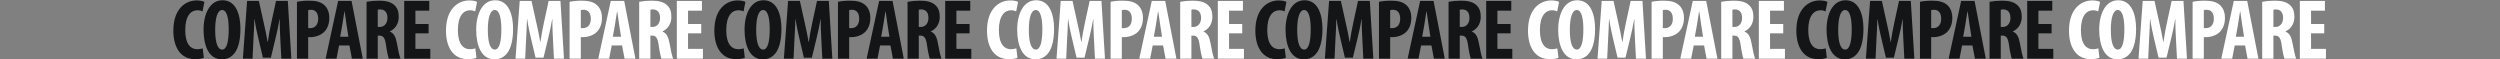
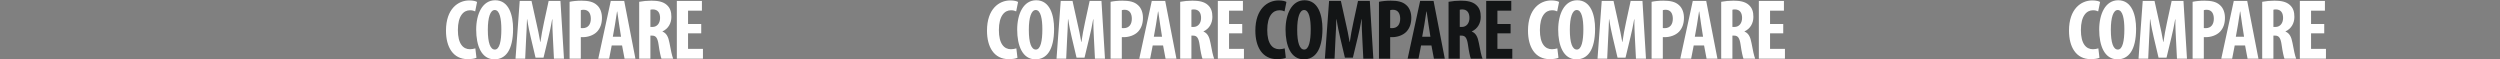
<svg xmlns="http://www.w3.org/2000/svg" width="5841" height="139" viewBox="0 0 5841 139" fill="none">
  <rect x="0" y="0" width="5841" height="139" fill="#808080" stroke="none" />
-   <path d="M473.6 113L476.2 135C472.4 136.8 465 138.2 455.8 138.2C421.4 138.2 405 109.8 405 71.6C405 20.8 433.2 1 459.4 1C468.6 1 475 2.8 477.6 4.6L473.2 26.6C470.2 25.2 466.8 24 461 24C446.2 24 432.8 36.8 432.8 70.2C432.8 102.4 445 115 461 115C465.4 115 470.4 114 473.6 113ZM519.963 0.6C552.563 0.6 561.763 36.4 561.763 67.2C561.763 118 543.763 138.6 518.163 138.6C487.563 138.6 475.563 106.2 475.563 69.2C475.563 32.4 490.163 0.6 519.963 0.6ZM518.963 23.4C508.563 23.4 502.763 40.6 502.763 69.6C502.763 100.2 508.563 115.8 519.163 115.8C530.163 115.8 534.363 95.8 534.363 68.4C534.363 44.8 530.763 23.4 518.963 23.4ZM657.252 137L654.852 89.8C654.252 77 653.252 59.6 653.652 45.2H653.052C650.652 59.6 647.052 76.2 644.452 86.6L632.852 134.8H614.252L603.052 87.4C600.452 76.6 596.852 59.8 594.852 45.2H594.252C593.852 59.8 593.052 76.8 592.252 90.2L590.052 137H567.452L577.252 2.2H604.852L615.652 51C619.452 68 622.852 83 625.252 98.2H625.652C627.652 83.2 630.652 68 634.252 51L644.852 2.2H672.452L680.652 137H657.252ZM693.795 137V4.2C701.195 2.6 711.195 1.6 721.195 1.6C736.795 1.6 748.995 3.8 757.795 12C765.795 19 769.395 30.2 769.395 41.6C769.395 56.2 764.995 66.4 757.995 74C749.595 82.8 735.995 86.8 725.195 86.8C723.395 86.8 721.595 86.8 719.995 86.8V137H693.795ZM719.995 23.8V65.4C721.195 65.8 722.595 65.8 724.195 65.8C737.395 65.8 743.395 56.4 743.395 43.8C743.395 32 738.595 22.8 726.395 22.8C723.995 22.8 721.595 23.2 719.995 23.8ZM816.403 106.2H792.203L786.203 137H760.803L790.003 2.2H821.403L847.603 137H822.203L816.403 106.2ZM794.803 85.8H814.003L809.603 57.6C808.203 49.4 806.403 36 805.203 27H804.603C803.203 36 801.203 50 799.803 57.8L794.803 85.8ZM856.405 137V4.2C864.605 2.6 875.005 1.6 885.005 1.6C899.405 1.6 912.205 3.6 921.005 11.6C929.205 19 931.605 28 931.605 39.6C931.605 54 924.605 67 910.805 73.4V73.8C920.005 77.4 924.605 86 927.205 100.4C929.805 115.4 933.405 132 935.805 137H908.405C906.805 133.2 903.805 119.6 901.805 104.8C899.405 88 895.205 83.2 886.405 83.2H882.605V137H856.405ZM882.605 22.8V63H887.205C898.605 63 905.205 53.8 905.205 42C905.205 30.6 900.605 22.4 888.805 22C886.605 22 884.005 22.2 882.605 22.8ZM1001.35 56V77.8H970.55V114.2H1005.35V137H944.35V2.2H1002.95V25H970.55V56H1001.35Z" fill="#131516" />
  <path d="M1110.6 113L1113.2 135C1109.4 136.8 1102 138.2 1092.8 138.2C1058.4 138.2 1042 109.8 1042 71.6C1042 20.8 1070.2 1 1096.4 1C1105.6 1 1112 2.8 1114.6 4.6L1110.2 26.6C1107.2 25.2 1103.8 24 1098 24C1083.2 24 1069.8 36.8 1069.8 70.2C1069.8 102.4 1082 115 1098 115C1102.4 115 1107.4 114 1110.6 113ZM1156.96 0.6C1189.56 0.6 1198.76 36.4 1198.76 67.2C1198.76 118 1180.76 138.6 1155.16 138.6C1124.56 138.6 1112.56 106.2 1112.56 69.2C1112.56 32.4 1127.16 0.6 1156.96 0.6ZM1155.96 23.4C1145.56 23.4 1139.76 40.6 1139.76 69.6C1139.76 100.2 1145.56 115.8 1156.16 115.8C1167.16 115.8 1171.36 95.8 1171.36 68.4C1171.36 44.8 1167.76 23.4 1155.96 23.4ZM1294.25 137L1291.85 89.8C1291.25 77 1290.25 59.6 1290.65 45.2H1290.05C1287.65 59.6 1284.05 76.2 1281.45 86.6L1269.85 134.8H1251.25L1240.05 87.4C1237.45 76.6 1233.85 59.8 1231.85 45.2H1231.25C1230.85 59.8 1230.05 76.8 1229.25 90.2L1227.05 137H1204.45L1214.25 2.2H1241.85L1252.65 51C1256.45 68 1259.85 83 1262.25 98.2H1262.65C1264.65 83.2 1267.65 68 1271.25 51L1281.85 2.2H1309.45L1317.65 137H1294.25ZM1330.8 137V4.2C1338.2 2.6 1348.2 1.6 1358.2 1.6C1373.8 1.6 1386 3.8 1394.8 12C1402.8 19 1406.4 30.2 1406.4 41.6C1406.4 56.2 1402 66.4 1395 74C1386.6 82.8 1373 86.8 1362.2 86.8C1360.4 86.8 1358.6 86.8 1357 86.8V137H1330.8ZM1357 23.8V65.4C1358.2 65.8 1359.6 65.8 1361.2 65.8C1374.4 65.8 1380.4 56.4 1380.4 43.8C1380.4 32 1375.6 22.8 1363.4 22.8C1361 22.8 1358.6 23.2 1357 23.8ZM1453.4 106.2H1429.2L1423.2 137H1397.8L1427 2.2H1458.4L1484.6 137H1459.2L1453.4 106.2ZM1431.8 85.8H1451L1446.6 57.6C1445.2 49.4 1443.4 36 1442.2 27H1441.6C1440.2 36 1438.2 50 1436.8 57.8L1431.8 85.8ZM1493.4 137V4.2C1501.6 2.6 1512 1.6 1522 1.6C1536.4 1.6 1549.2 3.6 1558 11.6C1566.2 19 1568.6 28 1568.6 39.6C1568.6 54 1561.6 67 1547.8 73.4V73.8C1557 77.4 1561.6 86 1564.2 100.4C1566.8 115.4 1570.4 132 1572.8 137H1545.4C1543.8 133.2 1540.8 119.6 1538.8 104.8C1536.4 88 1532.2 83.2 1523.4 83.2H1519.6V137H1493.4ZM1519.6 22.8V63H1524.2C1535.6 63 1542.2 53.8 1542.2 42C1542.2 30.6 1537.6 22.4 1525.8 22C1523.6 22 1521 22.2 1519.6 22.8ZM1638.35 56V77.8H1607.55V114.2H1642.35V137H1581.35V2.2H1639.95V25H1607.55V56H1638.35Z" fill="white" />
-   <path d="M1737.6 113L1740.2 135C1736.4 136.8 1729 138.2 1719.8 138.2C1685.4 138.2 1669 109.8 1669 71.6C1669 20.8 1697.2 1 1723.4 1C1732.6 1 1739 2.8 1741.6 4.6L1737.2 26.6C1734.2 25.2 1730.8 24 1725 24C1710.2 24 1696.8 36.8 1696.8 70.2C1696.8 102.4 1709 115 1725 115C1729.4 115 1734.4 114 1737.6 113ZM1783.96 0.6C1816.56 0.6 1825.76 36.4 1825.76 67.2C1825.76 118 1807.76 138.6 1782.16 138.6C1751.56 138.6 1739.56 106.2 1739.56 69.2C1739.56 32.4 1754.16 0.6 1783.96 0.6ZM1782.96 23.4C1772.56 23.4 1766.76 40.6 1766.76 69.6C1766.76 100.2 1772.56 115.8 1783.16 115.8C1794.16 115.8 1798.36 95.8 1798.36 68.4C1798.36 44.8 1794.76 23.4 1782.96 23.4ZM1921.25 137L1918.85 89.8C1918.25 77 1917.25 59.6 1917.65 45.2H1917.05C1914.65 59.6 1911.05 76.2 1908.45 86.6L1896.85 134.8H1878.25L1867.05 87.4C1864.45 76.6 1860.85 59.8 1858.85 45.2H1858.25C1857.85 59.8 1857.05 76.8 1856.25 90.2L1854.05 137H1831.45L1841.25 2.2H1868.85L1879.65 51C1883.45 68 1886.85 83 1889.25 98.2H1889.65C1891.65 83.2 1894.65 68 1898.25 51L1908.85 2.2H1936.45L1944.65 137H1921.25ZM1957.8 137V4.2C1965.2 2.6 1975.2 1.6 1985.2 1.6C2000.8 1.6 2013 3.8 2021.8 12C2029.8 19 2033.4 30.2 2033.4 41.6C2033.4 56.2 2029 66.4 2022 74C2013.6 82.8 2000 86.8 1989.2 86.8C1987.4 86.8 1985.6 86.8 1984 86.8V137H1957.8ZM1984 23.8V65.4C1985.2 65.8 1986.6 65.8 1988.2 65.8C2001.4 65.8 2007.4 56.4 2007.4 43.8C2007.4 32 2002.6 22.8 1990.4 22.8C1988 22.8 1985.6 23.2 1984 23.8ZM2080.4 106.2H2056.2L2050.2 137H2024.8L2054 2.2H2085.4L2111.6 137H2086.2L2080.4 106.2ZM2058.8 85.8H2078L2073.6 57.6C2072.2 49.4 2070.4 36 2069.2 27H2068.6C2067.2 36 2065.2 50 2063.8 57.8L2058.8 85.8ZM2120.4 137V4.2C2128.6 2.6 2139 1.6 2149 1.6C2163.4 1.6 2176.2 3.6 2185 11.6C2193.2 19 2195.6 28 2195.6 39.6C2195.6 54 2188.6 67 2174.8 73.4V73.8C2184 77.4 2188.6 86 2191.2 100.4C2193.8 115.4 2197.4 132 2199.8 137H2172.4C2170.8 133.2 2167.8 119.6 2165.8 104.8C2163.4 88 2159.2 83.2 2150.4 83.2H2146.6V137H2120.4ZM2146.6 22.8V63H2151.2C2162.6 63 2169.2 53.8 2169.2 42C2169.2 30.6 2164.6 22.4 2152.8 22C2150.6 22 2148 22.2 2146.6 22.8ZM2265.35 56V77.8H2234.55V114.2H2269.35V137H2208.35V2.2H2266.95V25H2234.55V56H2265.35Z" fill="#131516" />
  <path d="M2374.6 113L2377.2 135C2373.4 136.8 2366 138.2 2356.8 138.2C2322.4 138.2 2306 109.8 2306 71.6C2306 20.8 2334.2 1 2360.4 1C2369.6 1 2376 2.8 2378.6 4.6L2374.2 26.6C2371.2 25.2 2367.8 24 2362 24C2347.2 24 2333.8 36.8 2333.8 70.2C2333.8 102.4 2346 115 2362 115C2366.4 115 2371.4 114 2374.6 113ZM2420.96 0.6C2453.56 0.6 2462.76 36.4 2462.76 67.2C2462.76 118 2444.76 138.6 2419.16 138.6C2388.56 138.6 2376.56 106.2 2376.56 69.2C2376.56 32.4 2391.16 0.6 2420.96 0.6ZM2419.96 23.4C2409.56 23.4 2403.76 40.6 2403.76 69.6C2403.76 100.2 2409.56 115.8 2420.16 115.8C2431.16 115.8 2435.36 95.8 2435.36 68.4C2435.36 44.8 2431.76 23.4 2419.96 23.4ZM2558.25 137L2555.85 89.8C2555.25 77 2554.25 59.6 2554.65 45.2H2554.05C2551.65 59.6 2548.05 76.2 2545.45 86.6L2533.85 134.8H2515.25L2504.05 87.4C2501.45 76.6 2497.85 59.8 2495.85 45.2H2495.25C2494.85 59.8 2494.05 76.8 2493.25 90.2L2491.05 137H2468.45L2478.25 2.2H2505.85L2516.65 51C2520.45 68 2523.85 83 2526.25 98.2H2526.65C2528.65 83.2 2531.65 68 2535.25 51L2545.85 2.2H2573.45L2581.65 137H2558.25ZM2594.8 137V4.2C2602.2 2.6 2612.2 1.6 2622.2 1.6C2637.8 1.6 2650 3.8 2658.8 12C2666.8 19 2670.4 30.2 2670.4 41.6C2670.4 56.2 2666 66.4 2659 74C2650.6 82.8 2637 86.8 2626.2 86.8C2624.4 86.8 2622.6 86.8 2621 86.8V137H2594.8ZM2621 23.8V65.4C2622.2 65.8 2623.6 65.8 2625.2 65.8C2638.4 65.8 2644.4 56.4 2644.4 43.8C2644.4 32 2639.6 22.8 2627.4 22.8C2625 22.8 2622.6 23.2 2621 23.8ZM2717.4 106.2H2693.2L2687.2 137H2661.8L2691 2.2H2722.4L2748.6 137H2723.2L2717.4 106.2ZM2695.8 85.8H2715L2710.6 57.6C2709.2 49.4 2707.4 36 2706.2 27H2705.6C2704.2 36 2702.2 50 2700.8 57.8L2695.8 85.8ZM2757.4 137V4.2C2765.6 2.6 2776 1.6 2786 1.6C2800.4 1.6 2813.2 3.6 2822 11.6C2830.2 19 2832.6 28 2832.6 39.6C2832.6 54 2825.6 67 2811.8 73.4V73.8C2821 77.4 2825.6 86 2828.2 100.4C2830.8 115.4 2834.4 132 2836.8 137H2809.4C2807.8 133.2 2804.8 119.6 2802.8 104.8C2800.4 88 2796.2 83.2 2787.4 83.2H2783.6V137H2757.4ZM2783.6 22.8V63H2788.2C2799.6 63 2806.2 53.8 2806.2 42C2806.2 30.6 2801.6 22.4 2789.8 22C2787.6 22 2785 22.2 2783.6 22.8ZM2902.35 56V77.8H2871.55V114.2H2906.35V137H2845.35V2.2H2903.95V25H2871.55V56H2902.35Z" fill="white" />
  <path d="M3001.6 113L3004.2 135C3000.4 136.8 2993 138.2 2983.8 138.2C2949.4 138.2 2933 109.8 2933 71.6C2933 20.8 2961.2 1 2987.4 1C2996.6 1 3003 2.8 3005.6 4.6L3001.2 26.6C2998.2 25.2 2994.8 24 2989 24C2974.2 24 2960.8 36.8 2960.8 70.2C2960.8 102.4 2973 115 2989 115C2993.4 115 2998.4 114 3001.6 113ZM3047.96 0.6C3080.56 0.6 3089.76 36.4 3089.76 67.2C3089.76 118 3071.76 138.6 3046.16 138.6C3015.56 138.6 3003.56 106.2 3003.56 69.2C3003.56 32.4 3018.16 0.6 3047.96 0.6ZM3046.96 23.4C3036.56 23.4 3030.76 40.6 3030.76 69.6C3030.76 100.2 3036.56 115.8 3047.16 115.8C3058.16 115.8 3062.36 95.8 3062.36 68.4C3062.36 44.8 3058.76 23.4 3046.96 23.4ZM3185.25 137L3182.85 89.8C3182.25 77 3181.25 59.6 3181.65 45.2H3181.05C3178.65 59.6 3175.05 76.2 3172.45 86.6L3160.85 134.8H3142.25L3131.05 87.4C3128.45 76.6 3124.85 59.8 3122.85 45.2H3122.25C3121.85 59.8 3121.05 76.8 3120.25 90.2L3118.05 137H3095.45L3105.25 2.2H3132.85L3143.65 51C3147.45 68 3150.85 83 3153.25 98.2H3153.65C3155.65 83.2 3158.65 68 3162.25 51L3172.85 2.2H3200.45L3208.65 137H3185.25ZM3221.8 137V4.2C3229.2 2.6 3239.2 1.6 3249.2 1.6C3264.8 1.6 3277 3.8 3285.8 12C3293.8 19 3297.4 30.2 3297.4 41.6C3297.4 56.2 3293 66.4 3286 74C3277.6 82.8 3264 86.8 3253.2 86.8C3251.4 86.8 3249.6 86.8 3248 86.8V137H3221.8ZM3248 23.8V65.4C3249.2 65.8 3250.6 65.8 3252.2 65.8C3265.4 65.8 3271.4 56.4 3271.4 43.8C3271.4 32 3266.6 22.8 3254.4 22.8C3252 22.8 3249.6 23.2 3248 23.8ZM3344.4 106.2H3320.2L3314.2 137H3288.8L3318 2.2H3349.4L3375.6 137H3350.2L3344.4 106.2ZM3322.8 85.8H3342L3337.6 57.6C3336.2 49.4 3334.4 36 3333.2 27H3332.6C3331.2 36 3329.2 50 3327.8 57.8L3322.8 85.8ZM3384.4 137V4.2C3392.6 2.6 3403 1.6 3413 1.6C3427.4 1.6 3440.2 3.6 3449 11.6C3457.2 19 3459.6 28 3459.6 39.6C3459.6 54 3452.6 67 3438.8 73.4V73.8C3448 77.4 3452.6 86 3455.2 100.4C3457.8 115.4 3461.4 132 3463.8 137H3436.4C3434.8 133.2 3431.8 119.6 3429.8 104.8C3427.4 88 3423.2 83.2 3414.4 83.2H3410.6V137H3384.4ZM3410.6 22.8V63H3415.2C3426.6 63 3433.2 53.8 3433.2 42C3433.2 30.6 3428.6 22.4 3416.8 22C3414.6 22 3412 22.2 3410.6 22.8ZM3529.35 56V77.8H3498.55V114.2H3533.35V137H3472.35V2.2H3530.95V25H3498.55V56H3529.35Z" fill="#131516" />
  <path d="M3638.6 113L3641.2 135C3637.4 136.8 3630 138.2 3620.8 138.2C3586.4 138.2 3570 109.8 3570 71.6C3570 20.8 3598.2 1 3624.4 1C3633.6 1 3640 2.8 3642.6 4.6L3638.2 26.6C3635.2 25.2 3631.8 24 3626 24C3611.2 24 3597.8 36.8 3597.8 70.2C3597.8 102.4 3610 115 3626 115C3630.4 115 3635.4 114 3638.6 113ZM3684.96 0.6C3717.56 0.6 3726.76 36.4 3726.76 67.2C3726.76 118 3708.76 138.6 3683.16 138.6C3652.56 138.6 3640.56 106.2 3640.56 69.2C3640.56 32.4 3655.16 0.6 3684.96 0.6ZM3683.96 23.4C3673.56 23.4 3667.76 40.6 3667.76 69.6C3667.76 100.2 3673.56 115.8 3684.16 115.8C3695.16 115.8 3699.36 95.8 3699.36 68.4C3699.36 44.8 3695.76 23.4 3683.96 23.4ZM3822.25 137L3819.85 89.8C3819.25 77 3818.25 59.6 3818.65 45.2H3818.05C3815.65 59.6 3812.05 76.2 3809.45 86.6L3797.85 134.8H3779.25L3768.05 87.4C3765.45 76.6 3761.85 59.8 3759.85 45.2H3759.25C3758.85 59.8 3758.05 76.8 3757.25 90.2L3755.05 137H3732.45L3742.25 2.2H3769.85L3780.65 51C3784.45 68 3787.85 83 3790.25 98.2H3790.65C3792.65 83.2 3795.65 68 3799.25 51L3809.85 2.2H3837.45L3845.65 137H3822.25ZM3858.8 137V4.2C3866.2 2.6 3876.2 1.6 3886.2 1.6C3901.8 1.6 3914 3.8 3922.8 12C3930.8 19 3934.4 30.2 3934.4 41.6C3934.4 56.2 3930 66.4 3923 74C3914.6 82.8 3901 86.8 3890.2 86.8C3888.4 86.8 3886.6 86.8 3885 86.8V137H3858.8ZM3885 23.8V65.4C3886.2 65.8 3887.6 65.8 3889.2 65.8C3902.4 65.8 3908.4 56.4 3908.4 43.8C3908.4 32 3903.6 22.8 3891.4 22.8C3889 22.8 3886.6 23.2 3885 23.8ZM3981.4 106.2H3957.2L3951.2 137H3925.8L3955 2.2H3986.4L4012.6 137H3987.2L3981.4 106.2ZM3959.8 85.8H3979L3974.6 57.6C3973.2 49.4 3971.4 36 3970.2 27H3969.6C3968.2 36 3966.2 50 3964.8 57.8L3959.8 85.8ZM4021.4 137V4.2C4029.6 2.6 4040 1.6 4050 1.6C4064.4 1.6 4077.2 3.6 4086 11.6C4094.2 19 4096.6 28 4096.6 39.6C4096.6 54 4089.6 67 4075.8 73.4V73.8C4085 77.4 4089.6 86 4092.2 100.4C4094.8 115.4 4098.4 132 4100.8 137H4073.4C4071.8 133.2 4068.8 119.6 4066.8 104.8C4064.4 88 4060.2 83.2 4051.4 83.2H4047.6V137H4021.4ZM4047.6 22.8V63H4052.2C4063.6 63 4070.2 53.8 4070.2 42C4070.2 30.6 4065.6 22.4 4053.8 22C4051.6 22 4049 22.2 4047.6 22.8ZM4166.35 56V77.8H4135.55V114.2H4170.35V137H4109.35V2.2H4167.95V25H4135.55V56H4166.35Z" fill="white" />
-   <path d="M4265.6 113L4268.2 135C4264.4 136.8 4257 138.2 4247.8 138.2C4213.4 138.2 4197 109.8 4197 71.6C4197 20.8 4225.2 1 4251.4 1C4260.6 1 4267 2.8 4269.6 4.6L4265.2 26.6C4262.2 25.2 4258.8 24 4253 24C4238.2 24 4224.8 36.8 4224.8 70.2C4224.8 102.4 4237 115 4253 115C4257.4 115 4262.4 114 4265.6 113ZM4311.96 0.6C4344.56 0.6 4353.76 36.4 4353.76 67.2C4353.76 118 4335.76 138.6 4310.16 138.6C4279.56 138.6 4267.56 106.2 4267.56 69.2C4267.56 32.4 4282.16 0.6 4311.96 0.6ZM4310.96 23.4C4300.56 23.4 4294.76 40.6 4294.76 69.6C4294.76 100.2 4300.56 115.8 4311.16 115.8C4322.16 115.8 4326.36 95.8 4326.36 68.4C4326.36 44.8 4322.76 23.4 4310.96 23.4ZM4449.25 137L4446.85 89.8C4446.25 77 4445.25 59.6 4445.65 45.2H4445.05C4442.65 59.6 4439.05 76.2 4436.45 86.6L4424.85 134.8H4406.25L4395.05 87.4C4392.45 76.6 4388.85 59.8 4386.85 45.2H4386.25C4385.85 59.8 4385.05 76.8 4384.25 90.2L4382.05 137H4359.45L4369.25 2.2H4396.85L4407.65 51C4411.45 68 4414.85 83 4417.25 98.2H4417.65C4419.65 83.2 4422.65 68 4426.25 51L4436.85 2.2H4464.45L4472.65 137H4449.25ZM4485.8 137V4.2C4493.2 2.6 4503.2 1.6 4513.2 1.6C4528.8 1.6 4541 3.8 4549.8 12C4557.8 19 4561.4 30.2 4561.4 41.6C4561.4 56.2 4557 66.4 4550 74C4541.6 82.8 4528 86.8 4517.2 86.8C4515.4 86.8 4513.6 86.8 4512 86.8V137H4485.8ZM4512 23.8V65.4C4513.2 65.8 4514.6 65.8 4516.2 65.8C4529.4 65.8 4535.4 56.4 4535.4 43.8C4535.4 32 4530.6 22.8 4518.4 22.8C4516 22.8 4513.6 23.2 4512 23.8ZM4608.4 106.2H4584.2L4578.2 137H4552.8L4582 2.2H4613.4L4639.6 137H4614.2L4608.4 106.2ZM4586.8 85.8H4606L4601.6 57.6C4600.2 49.4 4598.4 36 4597.2 27H4596.6C4595.2 36 4593.2 50 4591.8 57.8L4586.8 85.8ZM4648.4 137V4.2C4656.6 2.6 4667 1.6 4677 1.6C4691.4 1.6 4704.2 3.6 4713 11.6C4721.2 19 4723.6 28 4723.6 39.6C4723.6 54 4716.6 67 4702.8 73.4V73.8C4712 77.4 4716.6 86 4719.2 100.4C4721.8 115.4 4725.4 132 4727.8 137H4700.4C4698.8 133.2 4695.8 119.6 4693.8 104.8C4691.4 88 4687.2 83.2 4678.4 83.2H4674.6V137H4648.4ZM4674.6 22.8V63H4679.2C4690.6 63 4697.2 53.8 4697.2 42C4697.2 30.6 4692.6 22.4 4680.8 22C4678.6 22 4676 22.2 4674.6 22.8ZM4793.35 56V77.8H4762.55V114.2H4797.35V137H4736.35V2.2H4794.95V25H4762.55V56H4793.35Z" fill="#131516" />
  <path d="M4902.6 113L4905.2 135C4901.4 136.8 4894 138.2 4884.8 138.2C4850.4 138.2 4834 109.8 4834 71.6C4834 20.8 4862.2 1 4888.4 1C4897.6 1 4904 2.8 4906.6 4.6L4902.2 26.6C4899.2 25.2 4895.8 24 4890 24C4875.2 24 4861.8 36.8 4861.8 70.2C4861.8 102.4 4874 115 4890 115C4894.4 115 4899.4 114 4902.6 113ZM4948.96 0.6C4981.56 0.6 4990.76 36.4 4990.76 67.2C4990.76 118 4972.76 138.6 4947.16 138.6C4916.56 138.6 4904.56 106.2 4904.56 69.2C4904.56 32.4 4919.16 0.6 4948.96 0.6ZM4947.96 23.4C4937.56 23.4 4931.76 40.6 4931.76 69.6C4931.76 100.2 4937.56 115.8 4948.16 115.8C4959.16 115.8 4963.36 95.8 4963.36 68.4C4963.36 44.8 4959.76 23.4 4947.96 23.4ZM5086.25 137L5083.85 89.8C5083.25 77 5082.25 59.6 5082.65 45.2H5082.05C5079.65 59.6 5076.05 76.2 5073.45 86.6L5061.85 134.8H5043.25L5032.05 87.4C5029.45 76.6 5025.85 59.8 5023.85 45.2H5023.25C5022.85 59.8 5022.05 76.8 5021.25 90.2L5019.05 137H4996.45L5006.25 2.2H5033.85L5044.65 51C5048.45 68 5051.85 83 5054.25 98.2H5054.65C5056.65 83.2 5059.65 68 5063.25 51L5073.85 2.2H5101.45L5109.65 137H5086.25ZM5122.8 137V4.2C5130.2 2.6 5140.2 1.6 5150.2 1.6C5165.8 1.6 5178 3.8 5186.8 12C5194.8 19 5198.4 30.2 5198.4 41.6C5198.4 56.2 5194 66.4 5187 74C5178.6 82.8 5165 86.8 5154.2 86.8C5152.4 86.8 5150.6 86.8 5149 86.8V137H5122.8ZM5149 23.8V65.4C5150.2 65.8 5151.6 65.8 5153.2 65.8C5166.4 65.8 5172.4 56.4 5172.4 43.8C5172.4 32 5167.6 22.8 5155.4 22.8C5153 22.8 5150.6 23.2 5149 23.8ZM5245.4 106.2H5221.2L5215.2 137H5189.8L5219 2.2H5250.4L5276.6 137H5251.2L5245.4 106.2ZM5223.8 85.8H5243L5238.6 57.6C5237.2 49.4 5235.4 36 5234.2 27H5233.6C5232.2 36 5230.2 50 5228.8 57.8L5223.8 85.8ZM5285.4 137V4.2C5293.6 2.6 5304 1.6 5314 1.6C5328.4 1.6 5341.2 3.6 5350 11.6C5358.2 19 5360.6 28 5360.6 39.6C5360.6 54 5353.6 67 5339.8 73.4V73.8C5349 77.4 5353.6 86 5356.2 100.4C5358.8 115.4 5362.4 132 5364.8 137H5337.4C5335.8 133.2 5332.8 119.6 5330.8 104.8C5328.4 88 5324.2 83.2 5315.4 83.2H5311.6V137H5285.4ZM5311.6 22.8V63H5316.2C5327.6 63 5334.2 53.8 5334.2 42C5334.2 30.6 5329.6 22.4 5317.8 22C5315.6 22 5313 22.2 5311.6 22.8ZM5430.35 56V77.8H5399.55V114.2H5434.35V137H5373.35V2.2H5431.95V25H5399.55V56H5430.35Z" fill="white" />
</svg>